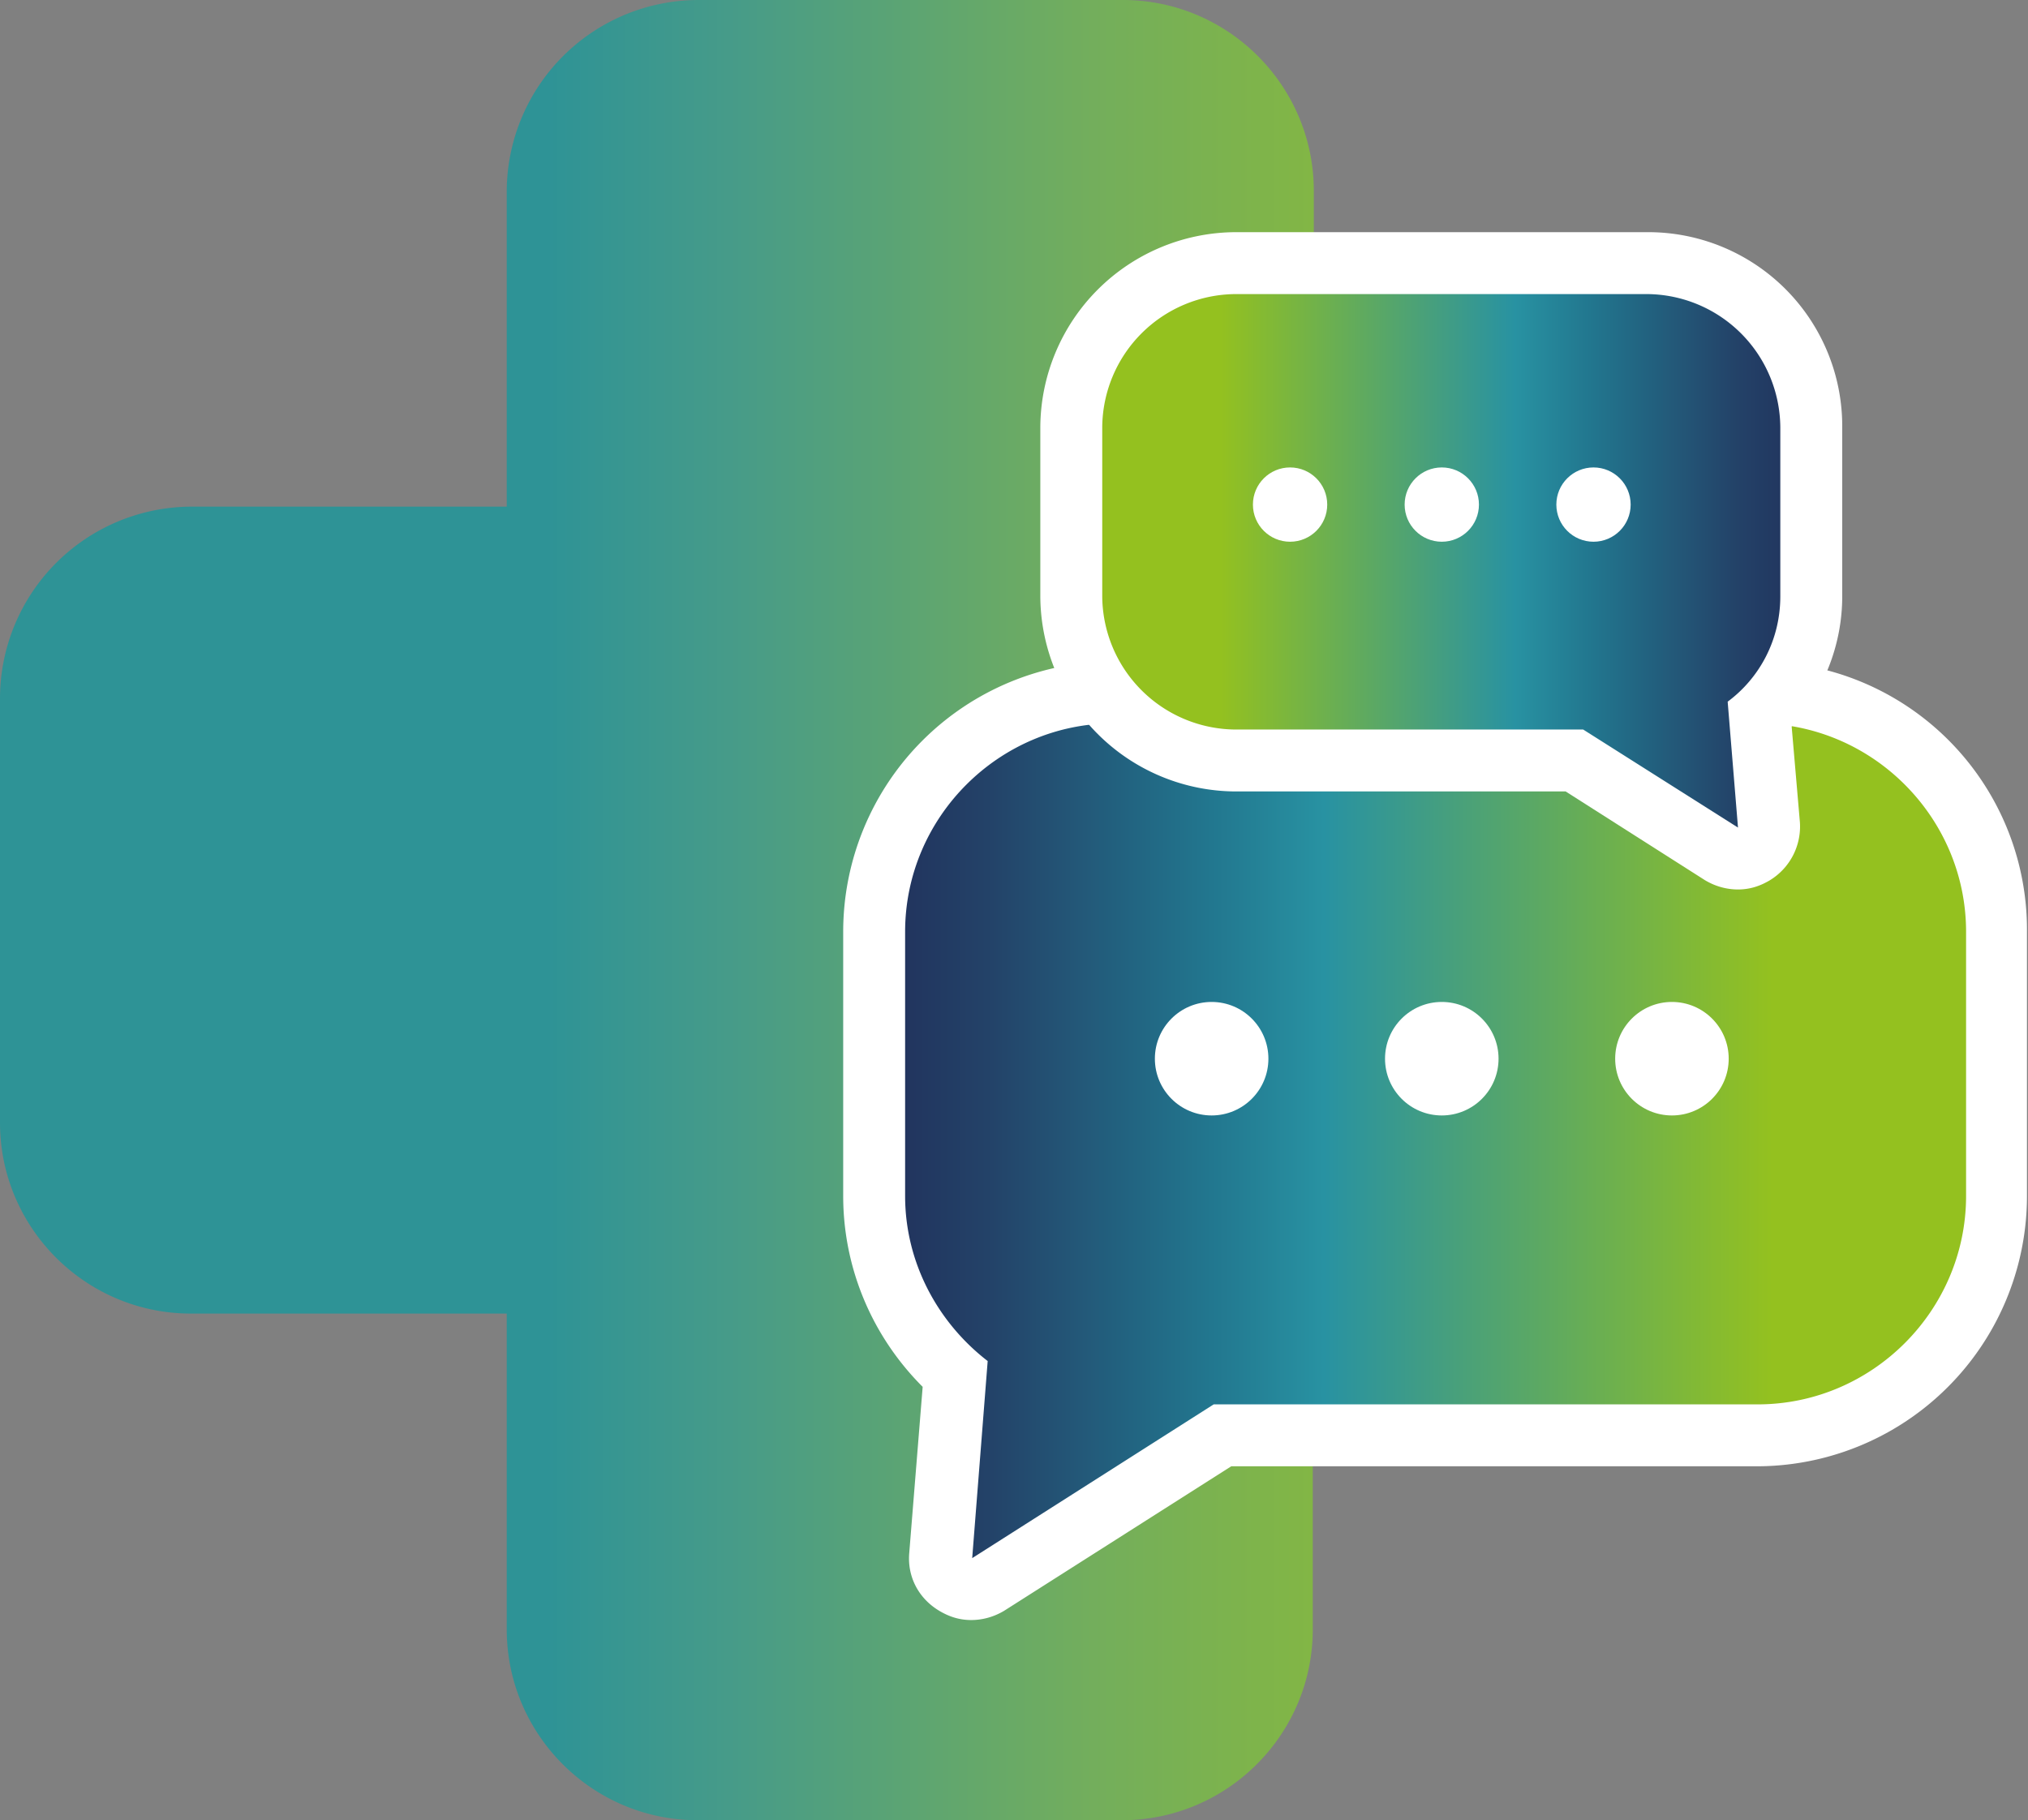
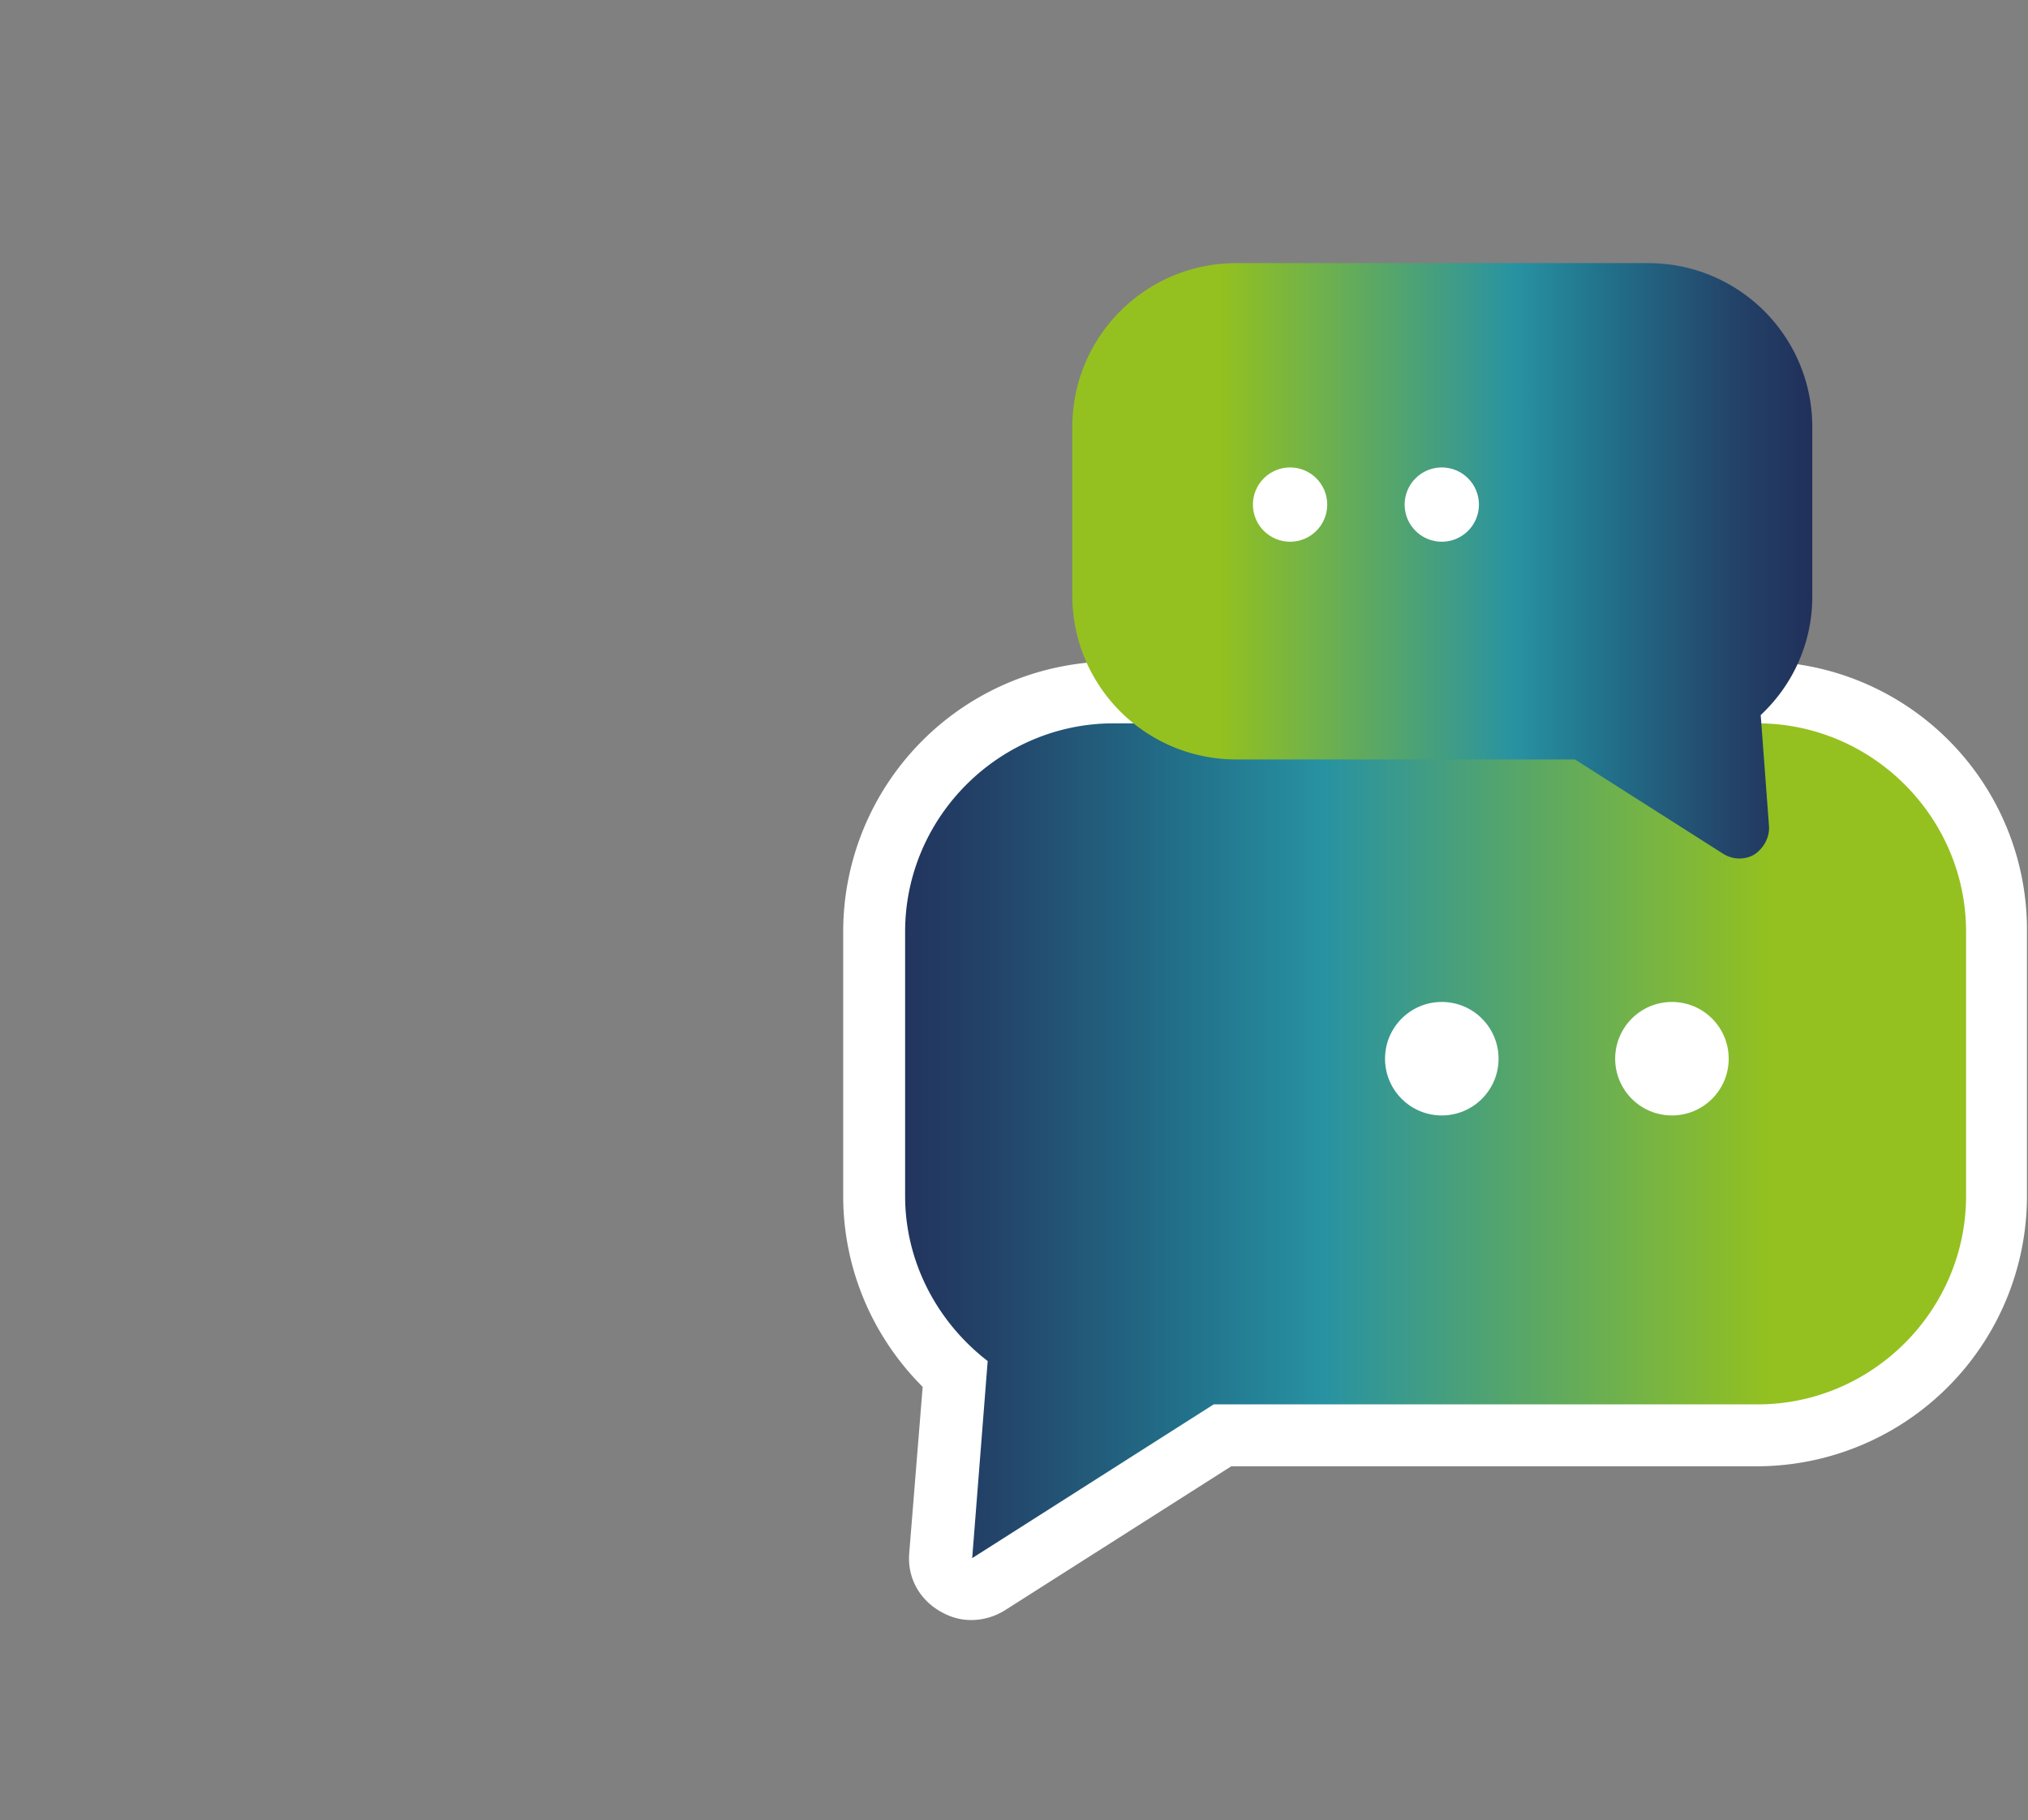
<svg xmlns="http://www.w3.org/2000/svg" version="1.1" id="Vrstva_1" x="0" y="0" viewBox="0 0 196.5 176.4" xml:space="preserve">
  <rect x="0" y="0" width="196.5" height="176.4" fill="#808080" stroke="none" />
  <defs />
  <style>.st2{fill:#fff}</style>
  <linearGradient id="SVGID_1_" gradientUnits="userSpaceOnUse" x1="0" y1="88.2" x2="176.4" y2="88.2">
    <stop offset=".3" stop-color="#2e9396" />
    <stop offset=".4" stop-color="#469b89" />
    <stop offset=".6" stop-color="#73ae5c" />
    <stop offset=".8" stop-color="#8cbb36" />
    <stop offset=".9" stop-color="#94c11f" />
  </linearGradient>
-   <path d="M157.9 49.1h-30.6V18.5C127.3 8.3 119 0 108.8 0H67.7a18.6 18.6 0 00-18.6 18.5v30.6H18.5A18.6 18.6 0 000 67.7v41.1c0 10.2 8.3 18.5 18.5 18.5h30.6v30.6c0 10.2 8.3 18.5 18.5 18.5h41.1c10.2 0 18.5-8.3 18.5-18.5v-30.6h30.6c10.2 0 18.5-8.3 18.5-18.5V67.7a18.5 18.5 0 00-18.4-18.6z" fill="url(#SVGID_1_)" />
  <linearGradient id="SVGID_2_" gradientUnits="userSpaceOnUse" x1="84.8" y1="110.6" x2="193.5" y2="110.6">
    <stop offset="0" stop-color="#21305b" />
    <stop offset=".1" stop-color="#234268" />
    <stop offset=".3" stop-color="#22778f" />
    <stop offset=".4" stop-color="#2892a2" />
    <stop offset=".8" stop-color="#94c11f" />
  </linearGradient>
  <path d="M94.2 154c-.5 0-1.1-.1-1.6-.4a3 3 0 01-1.4-2.8l1.4-17.5c-5-4.4-7.8-10.6-7.8-17.3V90.3A23.2 23.2 0 01108 67.1h62.4a23.2 23.2 0 0123.2 23.2v25.6a23.2 23.2 0 01-23.2 23.2h-51.8l-22.7 14.4a4 4 0 01-1.7.5z" fill="url(#SVGID_2_)" />
  <path class="st2" d="M170.3 70.1c11.1 0 20.2 9.1 20.2 20.2v25.6c0 11.1-9.1 20.2-20.2 20.2h-52.7L94.2 151l1.5-19.1c-4.8-3.7-8-9.5-8-16V90.3c0-11.1 9.1-20.2 20.2-20.2h62.4m0-6h-62.4a26.2 26.2 0 00-26.2 26.2v25.6c0 7 2.8 13.6 7.7 18.5l-1.3 16.1c-.2 2.3.9 4.4 2.9 5.6 1 .6 2 .9 3.1.9s2.2-.3 3.2-.9l22-14h50.9a26.2 26.2 0 0026.2-26.2V90.3a26 26 0 00-26.1-26.2z" />
  <linearGradient id="SVGID_3_" gradientUnits="userSpaceOnUse" x1="10734.5" y1="54.4" x2="10806.2" y2="54.4" gradientTransform="matrix(-1 0 0 1 10910 0)">
    <stop offset="0" stop-color="#21305b" />
    <stop offset=".1" stop-color="#234268" />
    <stop offset=".3" stop-color="#22778f" />
    <stop offset=".4" stop-color="#2892a2" />
    <stop offset=".8" stop-color="#94c11f" />
  </linearGradient>
  <path d="M168.5 83.2a3 3 0 01-1.6-.5l-14.3-9.1h-32.8c-8.8 0-15.9-7.1-15.9-15.9V41.4c0-8.8 7.1-15.9 15.9-15.9h39.9c8.8 0 15.9 7.1 15.9 15.9v16.4c0 4.4-1.8 8.5-5 11.5l.8 10.7c.1 1.1-.5 2.2-1.4 2.8-.5.3-1 .4-1.5.4z" fill="url(#SVGID_3_)" />
-   <path class="st2" d="M159.6 28.5a13 13 0 0112.9 12.9v16.4c0 4.2-2 7.9-5.1 10.2l1 12.2-15-9.5h-33.7a13 13 0 01-12.9-12.9V41.4a13 13 0 0112.9-12.9h39.9m0-6h-39.9a19 19 0 00-18.9 18.9v16.4a19 19 0 0018.9 18.9h32l13.5 8.6c1 .6 2.1.9 3.2.9s2.1-.3 3.1-.9a6.1 6.1 0 002.9-5.6l-.8-9.3c3.1-3.4 4.9-7.9 4.9-12.6V41.4a18.8 18.8 0 00-18.9-18.9z" />
  <g>
-     <circle class="st2" cx="154.4" cy="48.9" r="3.6" />
    <circle class="st2" cx="139.7" cy="48.9" r="3.6" />
    <circle class="st2" cx="125" cy="48.9" r="3.6" />
  </g>
  <g>
    <circle class="st2" cx="162" cy="102.6" r="5.5" />
    <circle class="st2" cx="139.7" cy="102.6" r="5.5" />
-     <circle class="st2" cx="117.4" cy="102.6" r="5.5" />
  </g>
</svg>